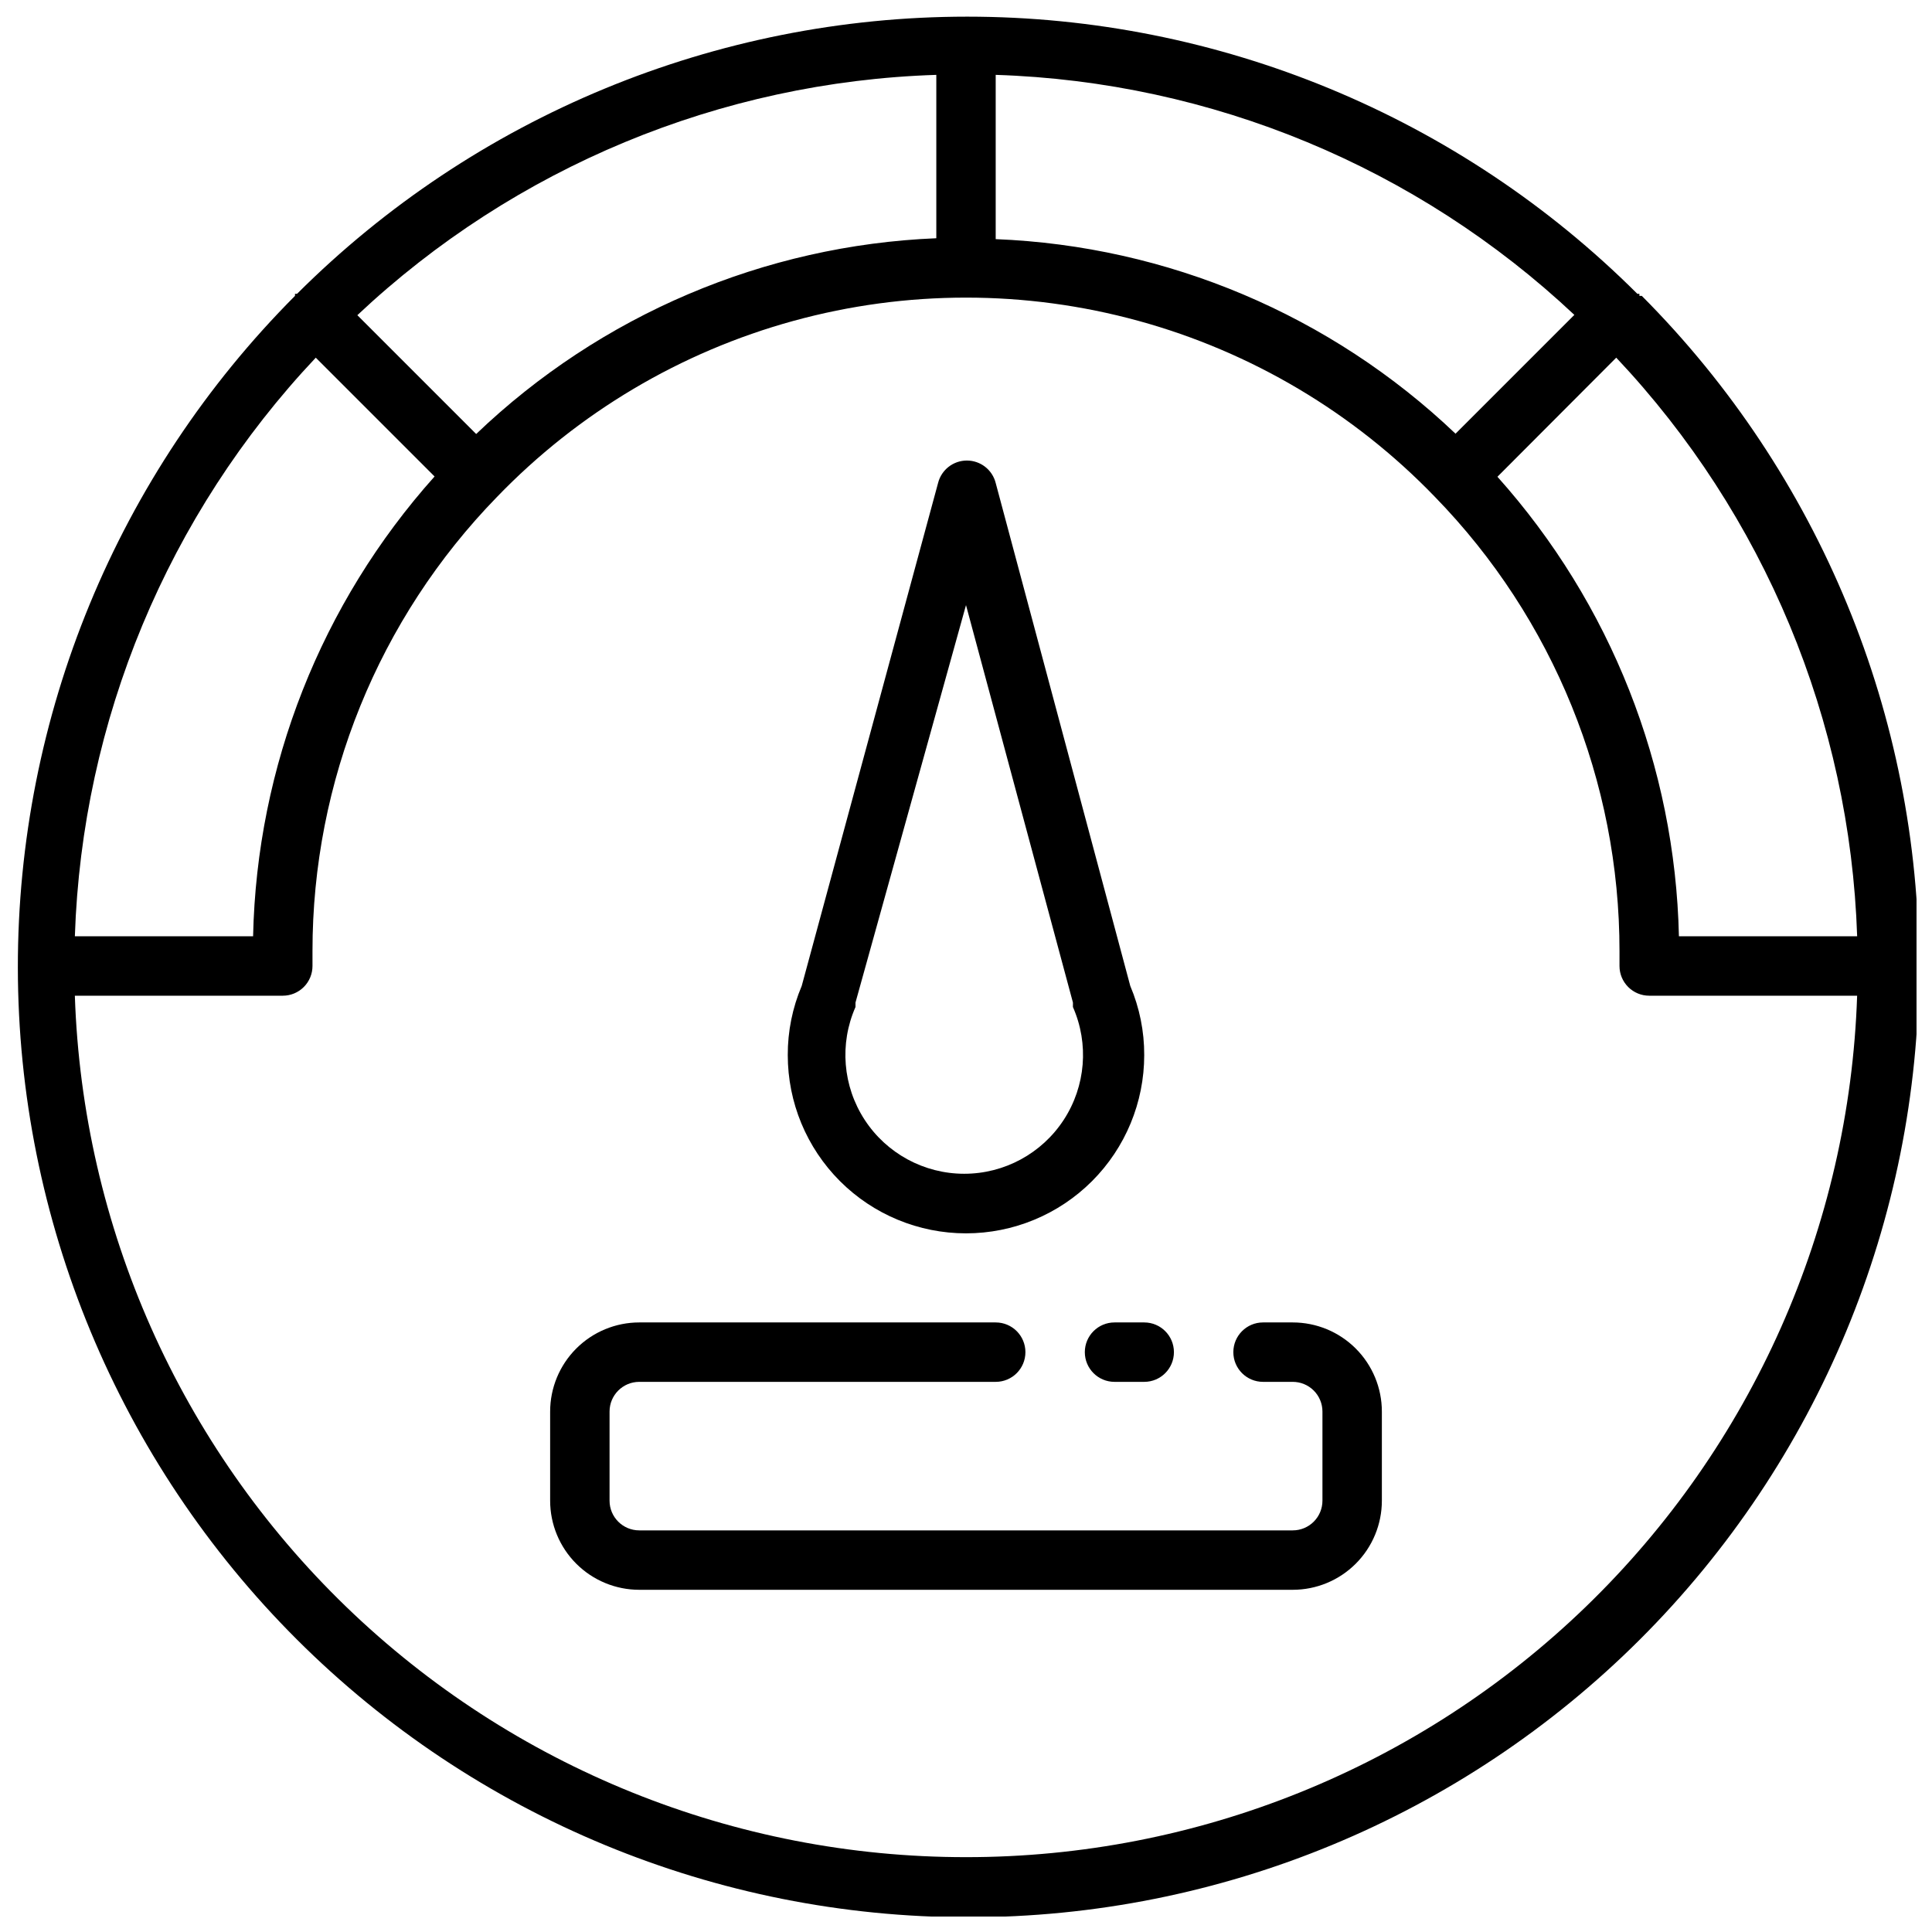
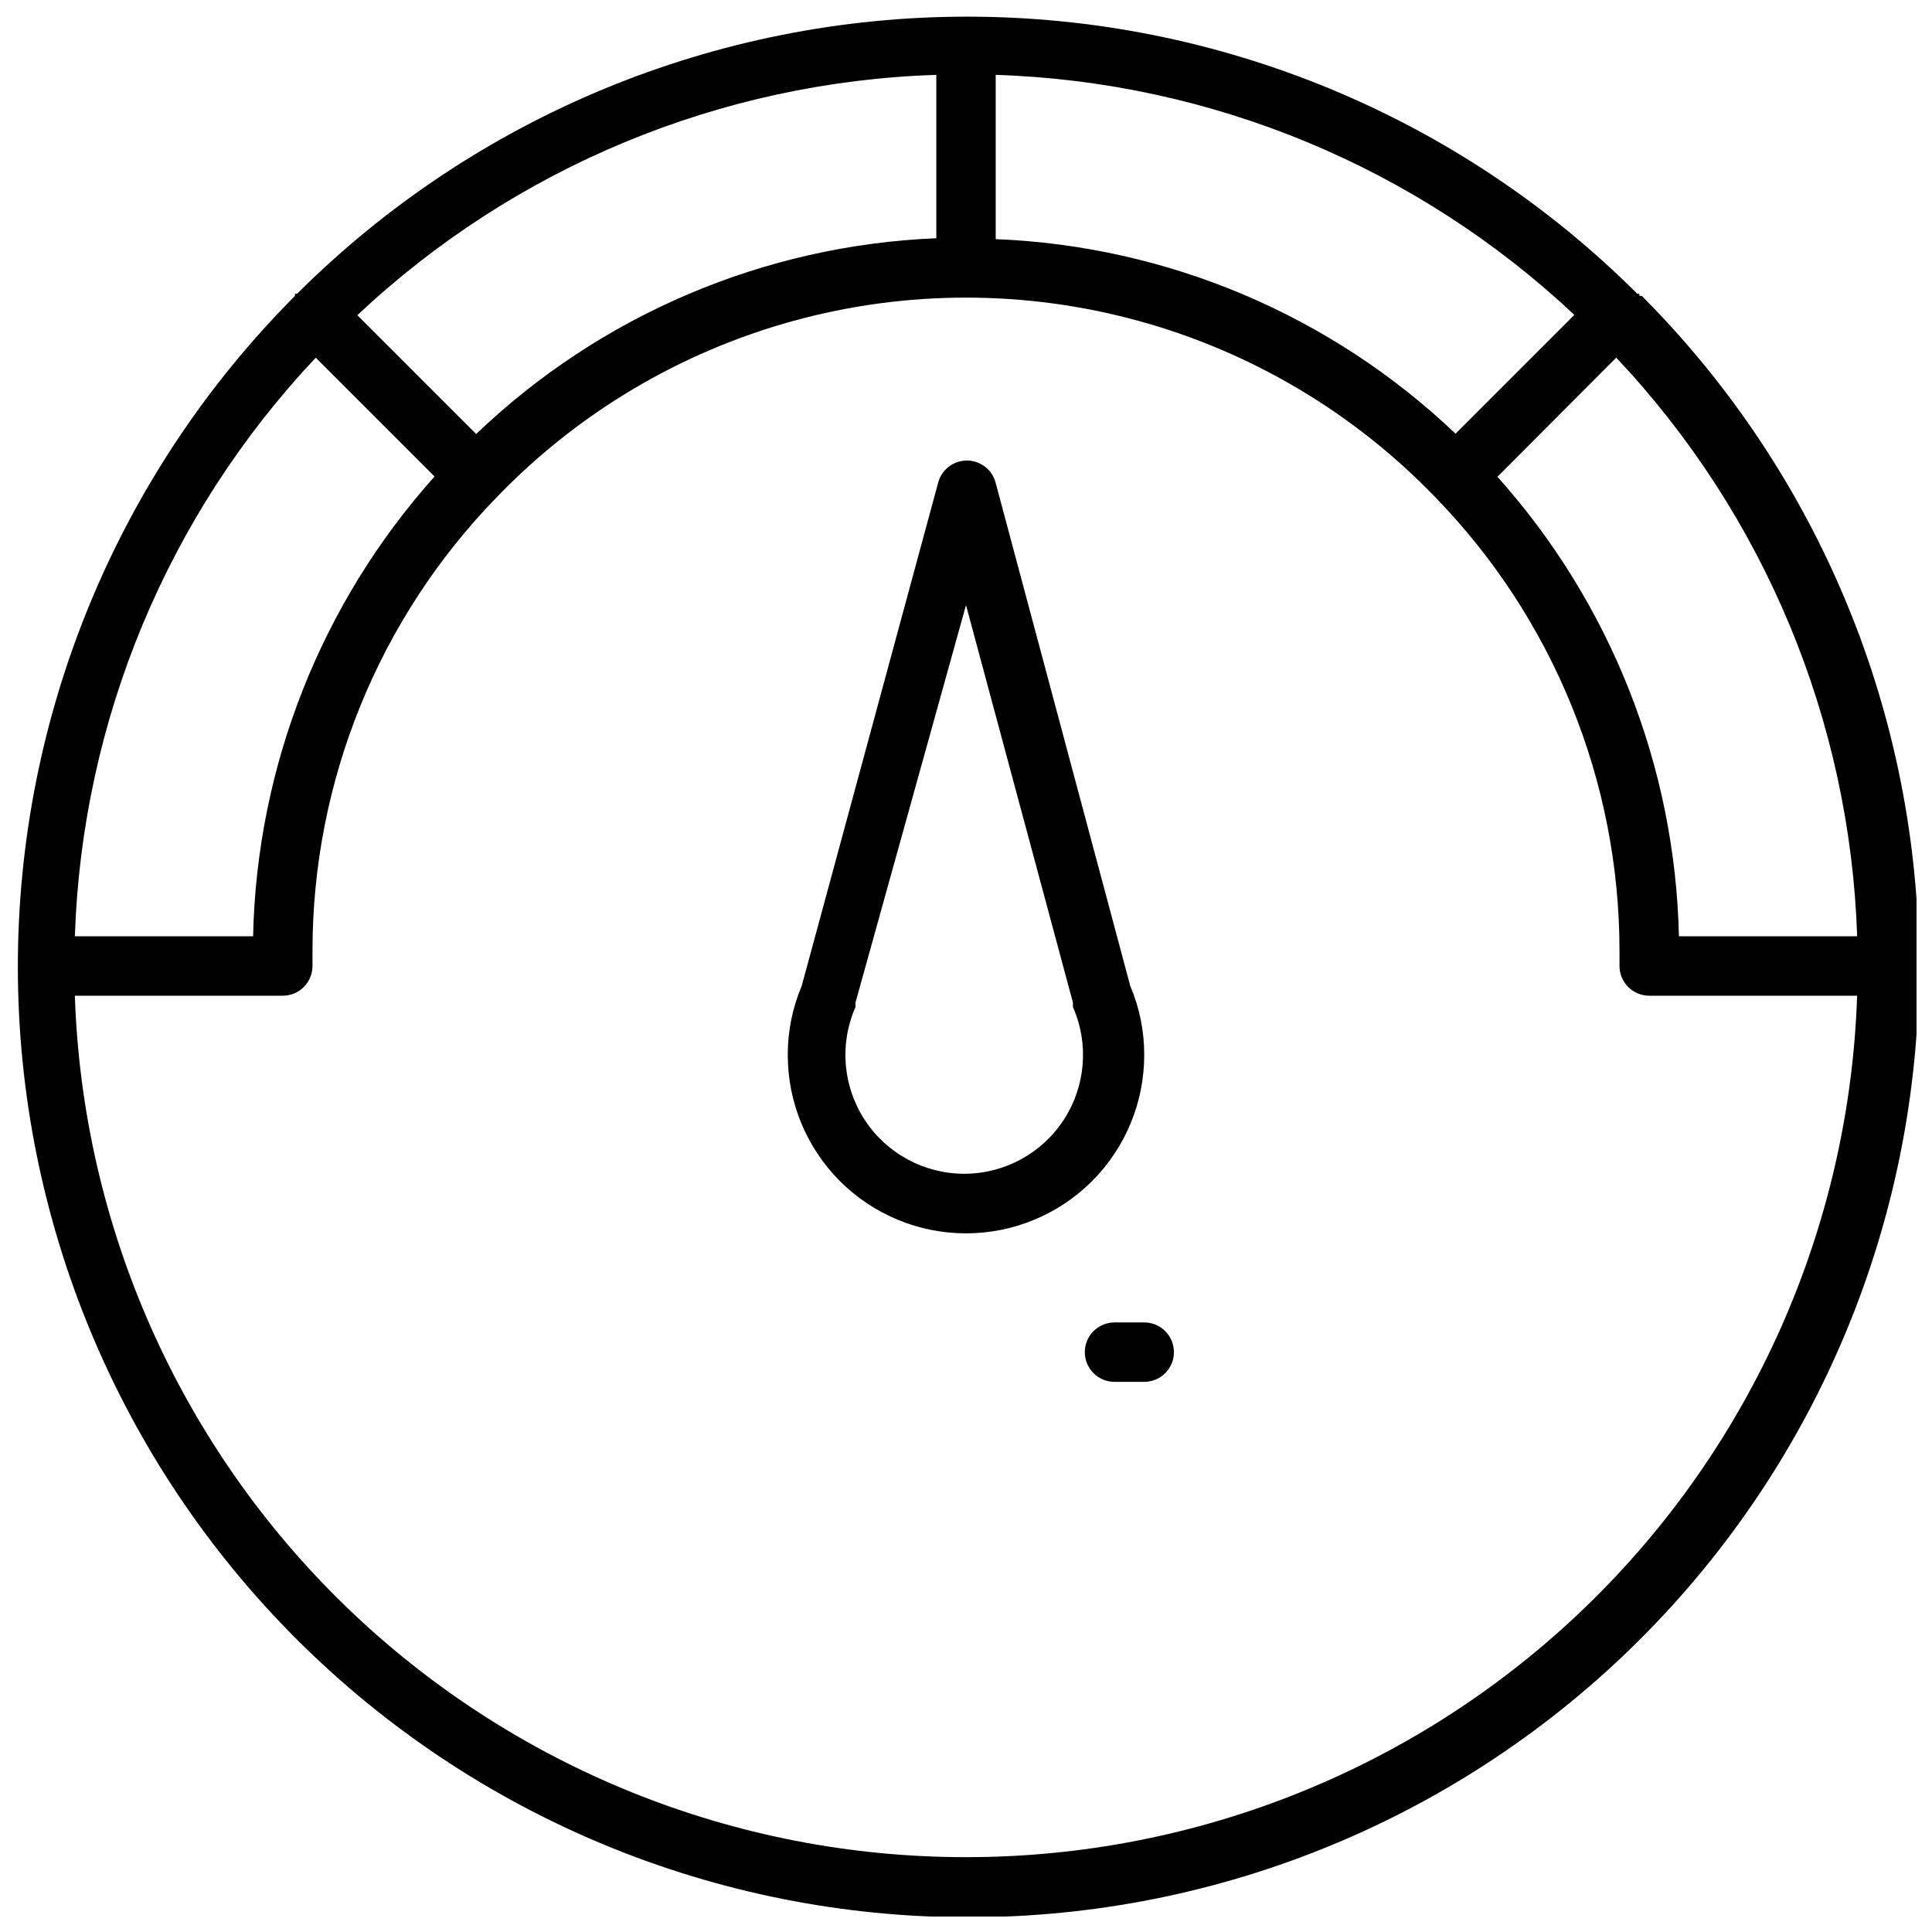
<svg xmlns="http://www.w3.org/2000/svg" width="800px" height="800px" version="1.1" viewBox="144 144 512 512">
  <defs>
    <clipPath id="a">
      <path d="m148.09 148.09h503.81v503.81h-503.81z" />
    </clipPath>
  </defs>
  <g clip-path="url(#a)">
    <path d="m578.46 222.41v-0.551h-0.551c-47.137-47.035-111-73.445-177.59-73.445-66.586 0-130.46 26.41-177.59 73.445h-0.551v0.551c-47.113 47.289-73.527 111.35-73.445 178.1 0.086 66.758 26.66 130.75 73.895 177.92 47.23 47.172 111.26 73.668 178.01 73.668s130.78-26.496 178.01-73.668c47.23-47.176 73.809-111.16 73.891-177.92 0.086-66.754-26.332-130.81-73.445-178.1zm-170.59-15.035v-43.535c57.152 1.832 111.68 24.449 153.35 63.609l-31.488 31.488c-33.004-31.426-76.324-49.754-121.86-51.562zm-137.68 51.641-31.488-31.488c41.68-39.207 96.234-61.852 153.43-63.688v43.297c-45.605 1.875-88.957 20.32-121.94 51.879zm-42.508-20.23 31.488 31.488v-0.004c-30.055 33.586-47.113 76.805-48.098 121.86h-47.234c1.898-57.184 24.598-111.71 63.844-153.34zm344.64 0c39.246 41.633 61.949 96.16 63.844 153.34h-47.234c-1.004-45.027-18.062-88.215-48.098-121.78zm-172.32 397.38c-61.293 0.031-120.2-23.766-164.27-66.363-44.07-42.602-69.848-100.67-71.895-161.93h55.105c2.09 0 4.09-0.828 5.566-2.305 1.477-1.477 2.305-3.481 2.305-5.566v-3.938c-0.023-44.961 17.52-88.152 48.887-120.36 21.527-22.336 48.68-38.461 78.594-46.672 29.918-8.215 61.492-8.215 91.41 0 29.914 8.211 57.066 24.336 78.594 46.672 31.367 32.211 48.91 75.402 48.887 120.36v3.938c0 2.086 0.828 4.09 2.305 5.566 1.477 1.477 3.481 2.305 5.566 2.305h55.105c-2.043 61.258-27.824 119.32-71.895 161.93-44.066 42.598-102.97 66.395-164.27 66.363z" />
  </g>
  <path d="m439.36 494.46c-4.348 0-7.871 3.527-7.871 7.875 0 4.348 3.523 7.871 7.871 7.871h7.871c4.348 0 7.871-3.523 7.871-7.871 0-4.348-3.523-7.875-7.871-7.875z" />
-   <path d="m486.59 494.46h-7.871c-4.348 0-7.871 3.527-7.871 7.875 0 4.348 3.523 7.871 7.871 7.871h7.871c2.09 0 4.09 0.828 5.566 2.305 1.477 1.477 2.305 3.481 2.305 5.566v23.617c0 2.086-0.828 4.09-2.305 5.566-1.477 1.477-3.477 2.305-5.566 2.305h-173.18c-4.348 0-7.871-3.523-7.871-7.871v-23.617c0-4.348 3.523-7.871 7.871-7.871h94.465c4.348 0 7.871-3.523 7.871-7.871 0-4.348-3.523-7.875-7.871-7.875h-94.465c-6.262 0-12.27 2.488-16.699 6.918-4.43 4.43-6.918 10.438-6.918 16.699v23.617c0 6.262 2.488 12.27 6.918 16.699 4.43 4.43 10.438 6.918 16.699 6.918h173.18c6.266 0 12.27-2.488 16.699-6.918 4.43-4.43 6.918-10.438 6.918-16.699v-23.617c0-6.262-2.488-12.27-6.918-16.699-4.43-4.43-10.434-6.918-16.699-6.918z" />
  <path d="m400 470.85c12.523 0 24.539-4.977 33.398-13.836 8.855-8.855 13.832-20.871 13.832-33.398 0.023-6.301-1.238-12.539-3.699-18.34l-35.66-133.27c-0.879-3.504-4.027-5.957-7.637-5.957s-6.758 2.453-7.637 5.957l-36.133 133.27c-2.461 5.801-3.719 12.039-3.699 18.34 0 12.527 4.977 24.543 13.836 33.398 8.855 8.859 20.871 13.836 33.398 13.836zm0-166.49 28.34 105.33v0.629h-0.004c-0.008 0.184-0.008 0.367 0 0.551 4.297 9.738 3.379 20.984-2.434 29.898-5.812 8.918-15.734 14.293-26.375 14.293-10.645 0-20.566-5.375-26.379-14.293-5.812-8.914-6.727-20.16-2.434-29.898v-0.629-0.004c0.016-0.184 0.016-0.367 0-0.551z" />
</svg>